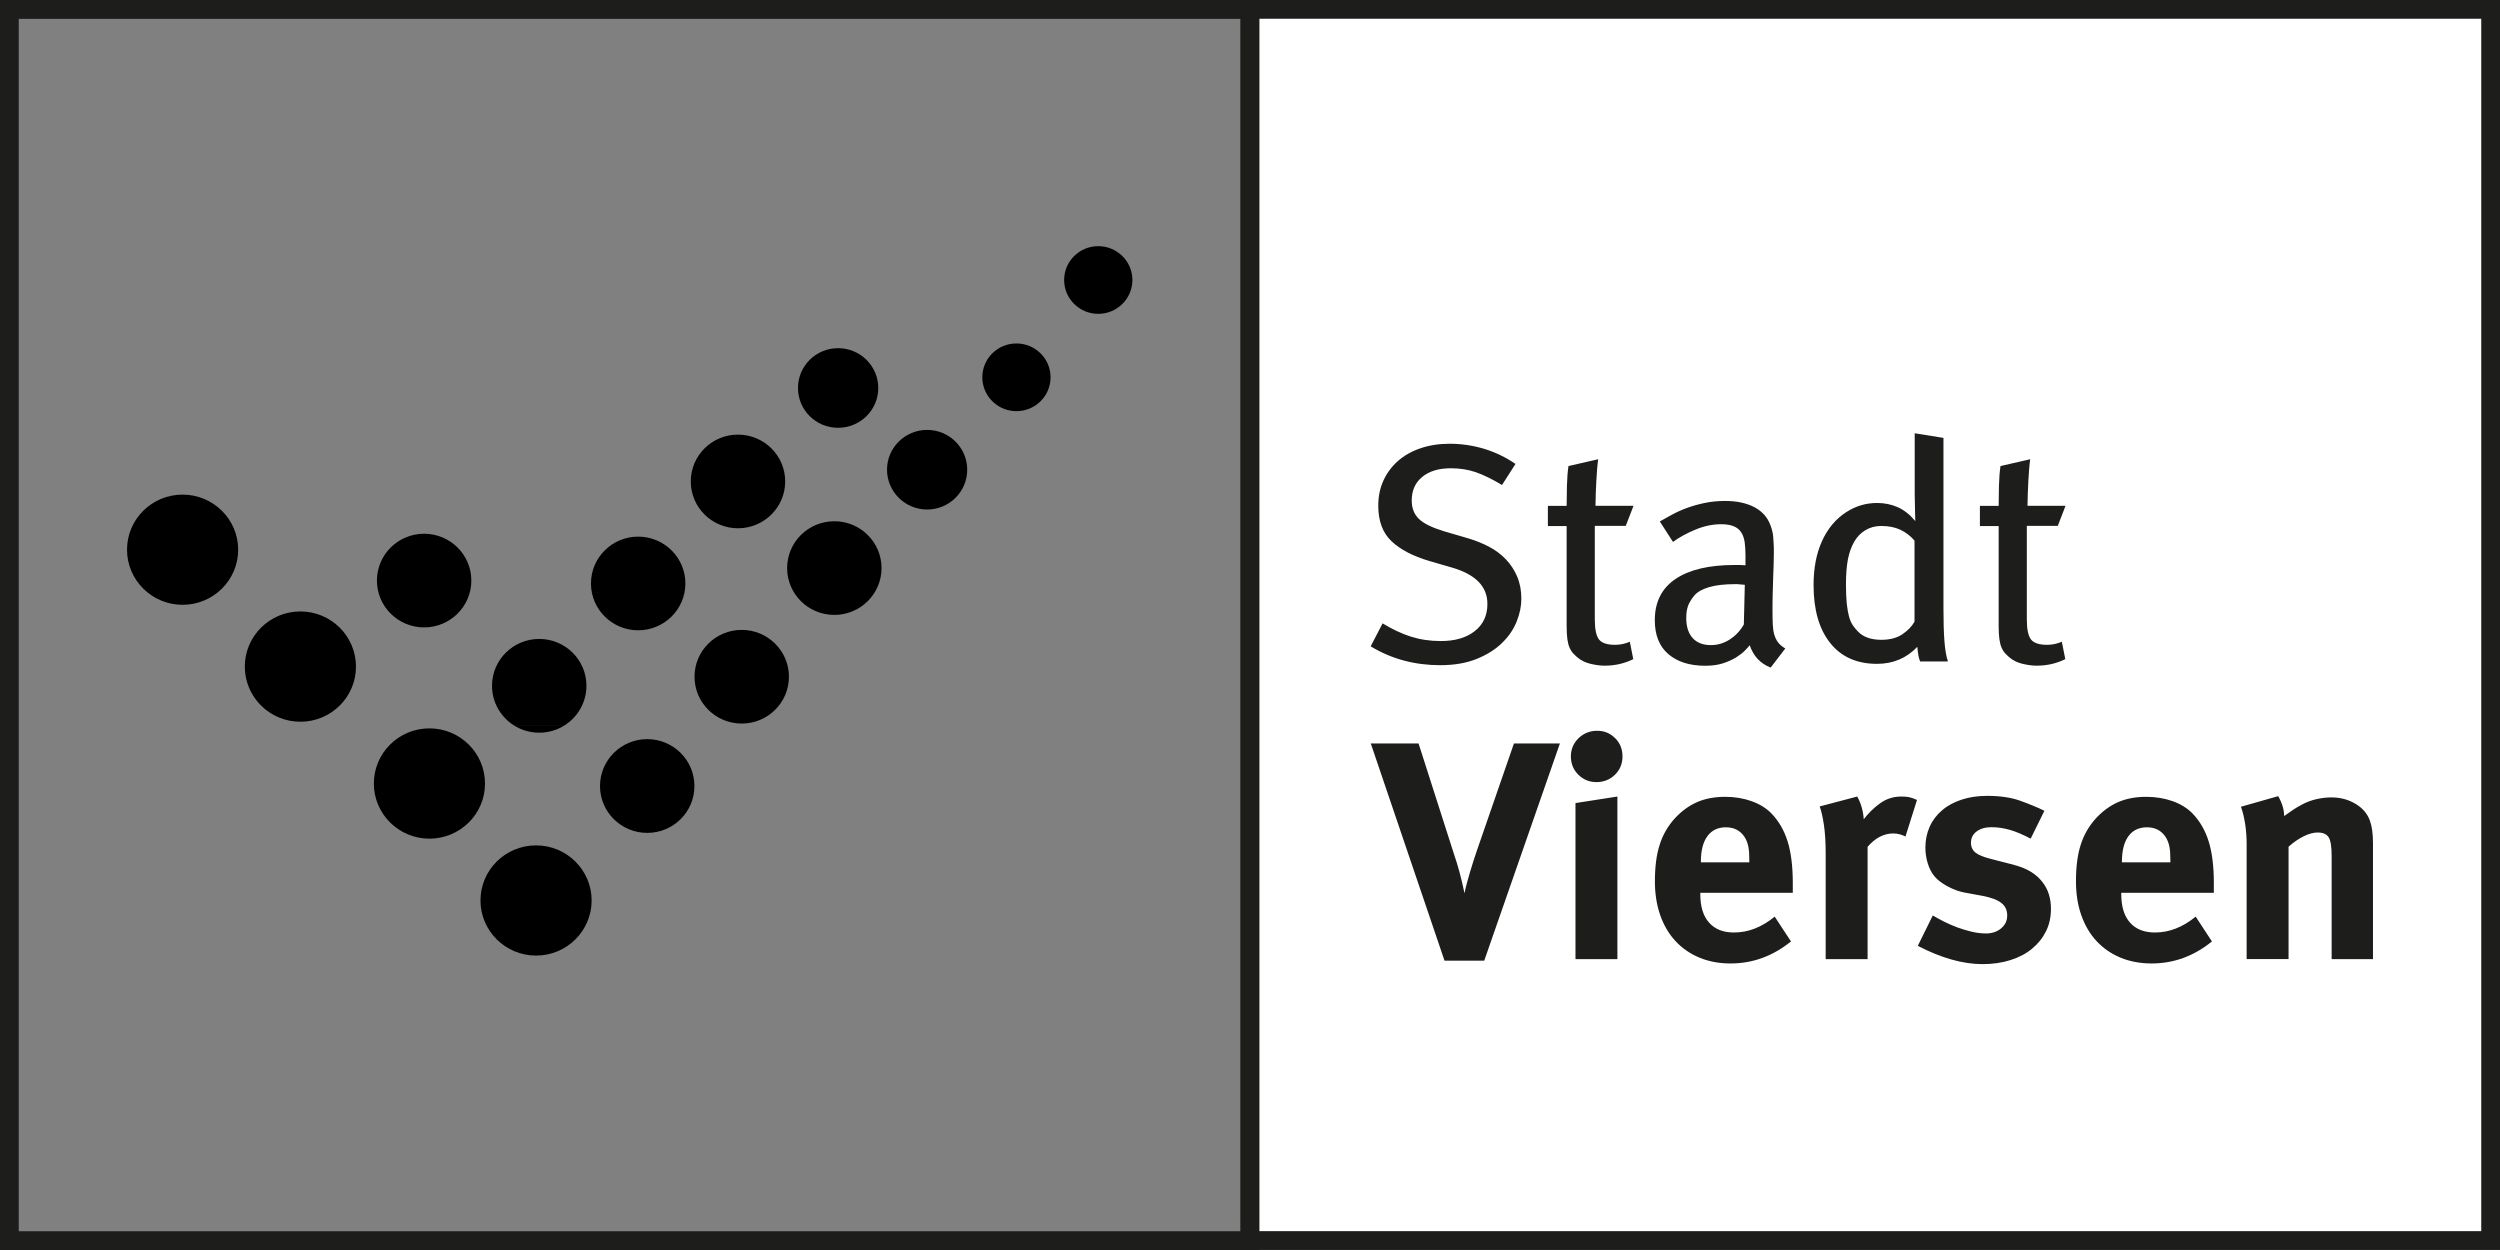
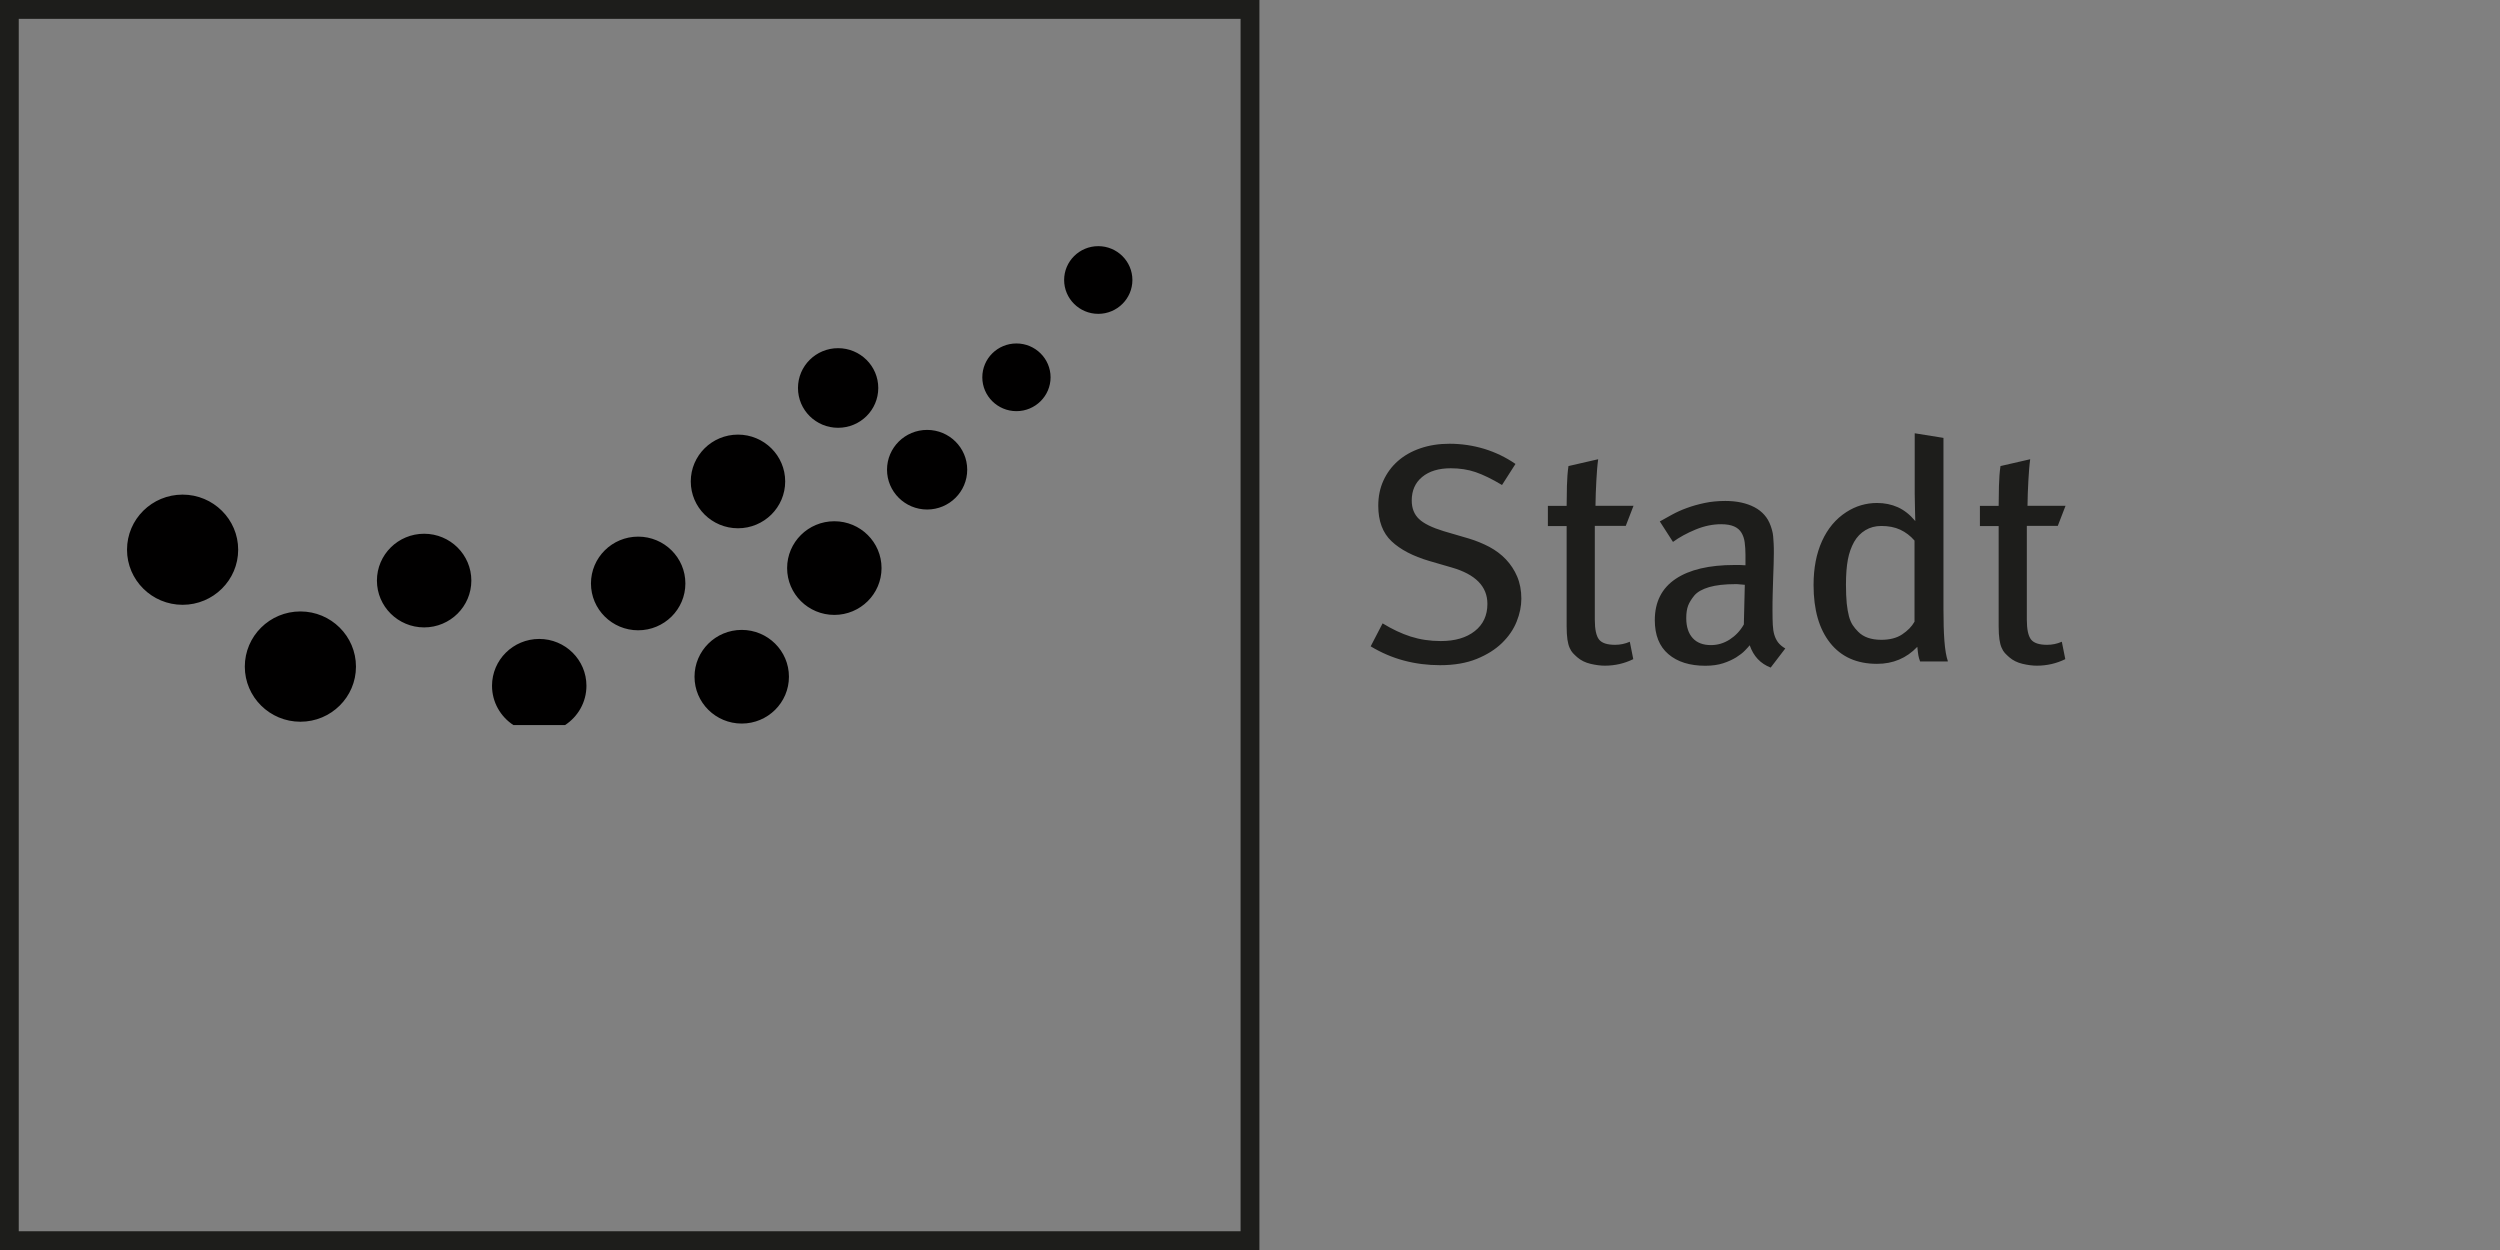
<svg xmlns="http://www.w3.org/2000/svg" id="Ebene_1" viewBox="0 0 260 130">
  <rect x="0" y="0" width="260" height="130" fill="#808080" stroke="none" />
  <defs>
    <style>      .cls-1 {        fill: none;      }      .cls-2 {        fill: #1d1d1b;      }      .cls-3 {        clip-path: url(#clippath-1);      }      .cls-4 {        fill: #010000;      }      .cls-5 {        fill: #fff;      }      .cls-6 {        clip-path: url(#clippath);      }    </style>
    <clipPath id="clippath">
      <rect class="cls-1" width="260" height="130" />
    </clipPath>
    <clipPath id="clippath-1">
      <rect class="cls-1" width="260" height="130" />
    </clipPath>
  </defs>
-   <path class="cls-4" d="M49.97,93.65c0-3.17,2.59-5.73,5.78-5.73s5.78,2.57,5.78,5.73-2.59,5.73-5.78,5.73-5.78-2.57-5.78-5.73M38.88,81.49c0-3.17,2.59-5.74,5.78-5.74s5.78,2.57,5.78,5.74-2.59,5.73-5.78,5.73-5.78-2.57-5.78-5.73M62.4,81.75c0-2.69,2.2-4.88,4.91-4.88s4.91,2.18,4.91,4.88-2.2,4.87-4.91,4.87-4.91-2.18-4.91-4.87M58.76,75.41c-.77.5-1.69.79-2.68.79s-1.91-.29-2.68-.79h5.36Z" />
  <path class="cls-4" d="M25.46,69.33c0-3.17,2.59-5.74,5.78-5.74s5.78,2.57,5.78,5.74-2.59,5.73-5.78,5.73-5.78-2.57-5.78-5.73M13.21,57.17c0-3.17,2.59-5.73,5.78-5.73s5.78,2.57,5.78,5.73-2.59,5.73-5.78,5.73-5.78-2.57-5.78-5.73M39.2,60.38c0-2.69,2.2-4.87,4.91-4.87s4.91,2.18,4.91,4.87-2.2,4.87-4.91,4.87-4.91-2.18-4.91-4.87M72.23,70.38c0-2.69,2.2-4.87,4.91-4.87s4.91,2.18,4.91,4.87-2.2,4.87-4.91,4.87-4.91-2.18-4.91-4.87M61.46,60.68c0-2.69,2.2-4.87,4.91-4.87s4.91,2.18,4.91,4.87-2.2,4.87-4.91,4.87-4.91-2.18-4.91-4.87M81.86,59.08c0-2.69,2.2-4.87,4.91-4.87s4.91,2.18,4.91,4.87-2.2,4.87-4.91,4.87-4.91-2.18-4.91-4.87M71.84,50.07c0-2.69,2.2-4.87,4.91-4.87s4.91,2.18,4.91,4.87-2.2,4.87-4.91,4.87-4.91-2.18-4.91-4.87M92.25,48.85c0-2.29,1.87-4.14,4.17-4.14s4.17,1.85,4.17,4.14-1.87,4.14-4.17,4.14-4.17-1.86-4.17-4.14M82.99,40.35c0-2.29,1.87-4.14,4.17-4.14s4.18,1.85,4.18,4.14-1.87,4.14-4.18,4.14-4.17-1.85-4.17-4.14M102.16,39.24c0-1.95,1.59-3.52,3.55-3.52s3.55,1.58,3.55,3.52-1.59,3.52-3.55,3.52-3.55-1.58-3.55-3.52M110.67,29.12c0-1.94,1.59-3.52,3.55-3.52s3.55,1.58,3.55,3.52-1.59,3.52-3.55,3.52-3.55-1.58-3.55-3.52M53.4,75.41c-1.34-.87-2.23-2.38-2.23-4.09,0-2.69,2.2-4.87,4.91-4.87s4.91,2.18,4.91,4.87c0,1.71-.89,3.22-2.23,4.09h-5.36Z" />
  <g class="cls-6">
    <path class="cls-2" d="M130.98,130H0V0h130.98v129.99ZM1.95,128.05h127.07V1.96H1.95v126.08Z" />
  </g>
-   <polygon class="cls-5" points="259.02 129.01 130 129.01 130 .98 259.02 .98 259.02 129.01 259.02 129.01" />
  <g class="cls-3">
-     <path class="cls-2" d="M260,129.99h-130.98V0h130.98v129.99ZM130.98,128.04h127.07V1.95h-127.07v126.08Z" />
-   </g>
-   <path class="cls-2" d="M162.23,77.32h-4.78l-3.84,11.1c-.11.3-.22.64-.34,1.02-.12.38-.24.76-.36,1.16-.12.4-.23.8-.34,1.19-.11.4-.2.77-.26,1.11-.17-.82-.35-1.55-.52-2.19-.17-.65-.35-1.21-.52-1.71l-3.74-11.68h-4.97l7.67,22.59h4.13l7.87-22.59h0ZM168.21,99.75v-16.91l-4.36.68v16.23h4.36ZM167.97,76.77c-.51-.52-1.13-.77-1.87-.77s-1.4.26-1.93.77c-.53.52-.8,1.15-.8,1.9s.26,1.39.78,1.9c.52.52,1.15.77,1.89.77s1.4-.26,1.92-.77c.52-.52.78-1.15.78-1.9s-.25-1.39-.76-1.9h0ZM186.45,92.84v-1c0-1.74-.18-3.19-.54-4.34-.36-1.15-.92-2.11-1.67-2.89-.54-.56-1.24-.99-2.08-1.29-.85-.3-1.76-.45-2.73-.45-1.11,0-2.08.18-2.93.55-.85.37-1.61.93-2.31,1.68-.74.82-1.27,1.74-1.59,2.77-.33,1.03-.49,2.29-.49,3.78,0,1.29.18,2.46.55,3.52.37,1.05.89,1.95,1.58,2.69.68.74,1.51,1.32,2.49,1.73.98.41,2.06.61,3.25.61,2.3,0,4.39-.76,6.28-2.29l-1.69-2.58c-1.34,1.1-2.75,1.65-4.23,1.65-1.13,0-1.99-.34-2.6-1.03-.61-.69-.91-1.68-.91-2.97v-.13h9.62ZM181.93,89.68h-5.04v-.06c0-1.16.23-2.05.68-2.66.45-.61,1.09-.92,1.92-.92s1.48.32,1.92.97c.2.3.33.63.41,1,.08.37.11.86.11,1.48v.19h0ZM199.36,83.19c-.35-.15-.62-.25-.83-.29-.21-.04-.47-.06-.8-.06-.82,0-1.56.24-2.21.71-.65.47-1.21,1.02-1.69,1.65-.06-.88-.29-1.67-.68-2.36l-3.9,1.03c.17.47.32,1.12.44,1.94.12.82.18,1.79.18,2.9v11.04h4.36v-11.68c.8-.93,1.69-1.39,2.67-1.39.43,0,.86.11,1.27.32l1.2-3.81h0ZM212.39,91.71c-.15-.19-.31-.37-.49-.53-.17-.16-.39-.32-.63-.48-.25-.16-.55-.31-.89-.45-.35-.14-.78-.27-1.3-.4l-2.02-.52c-.76-.19-1.3-.41-1.61-.66-.31-.25-.47-.59-.47-1.02,0-.49.2-.89.59-1.18.39-.29.9-.44,1.53-.44s1.26.09,1.9.27c.64.18,1.37.49,2.19.92l1.43-2.9c-.76-.37-1.6-.71-2.54-1.05-.93-.33-2.07-.5-3.41-.5-.98,0-1.86.13-2.65.39-.79.26-1.47.62-2.03,1.1-.56.47-1,1.04-1.3,1.71-.3.67-.45,1.4-.45,2.19,0,.54.08,1.08.24,1.61.16.54.4.99.7,1.36.3.37.75.71,1.33,1.03.59.32,1.16.54,1.72.65l1.95.36c.89.17,1.54.41,1.95.73.41.31.62.75.62,1.31s-.21.98-.63,1.34c-.42.35-.95.53-1.58.53-.48,0-.97-.06-1.48-.18-.51-.12-1.01-.27-1.5-.45-.49-.18-.95-.39-1.4-.61-.44-.23-.83-.44-1.15-.63l-1.56,3.16c2.45,1.27,4.69,1.9,6.73,1.9,1.06,0,2.03-.14,2.91-.42.88-.28,1.63-.67,2.24-1.18.62-.51,1.1-1.11,1.45-1.81.35-.7.52-1.48.52-2.34,0-1.12-.3-2.05-.91-2.81h0ZM230.24,92.84v-1c0-1.74-.18-3.19-.54-4.34-.36-1.15-.92-2.11-1.67-2.89-.54-.56-1.24-.99-2.08-1.29-.85-.3-1.76-.45-2.73-.45-1.11,0-2.08.18-2.93.55-.85.37-1.61.93-2.31,1.68-.74.82-1.27,1.74-1.59,2.77-.33,1.03-.49,2.29-.49,3.78,0,1.29.18,2.46.55,3.52.37,1.05.89,1.95,1.58,2.69.68.74,1.51,1.32,2.49,1.73.98.41,2.06.61,3.25.61,2.3,0,4.39-.76,6.27-2.29l-1.69-2.58c-1.34,1.1-2.75,1.65-4.23,1.65-1.13,0-1.99-.34-2.6-1.03-.61-.69-.91-1.68-.91-2.97v-.13h9.62ZM225.72,89.68h-5.04v-.06c0-1.16.23-2.05.68-2.66.45-.61,1.09-.92,1.92-.92s1.48.32,1.92.97c.2.3.33.63.41,1,.08.37.11.86.11,1.48v.19h0ZM246.79,99.75v-12.07c0-.99-.11-1.77-.33-2.36-.26-.71-.76-1.29-1.5-1.73-.74-.44-1.57-.66-2.5-.66-.5,0-1.01.06-1.54.18-.53.12-1.01.3-1.45.53-.37.19-.7.39-.99.58-.29.19-.6.41-.93.65,0-.67-.21-1.36-.62-2.07l-3.87,1.1c.2.56.34,1.17.44,1.82.1.66.15,1.34.15,2.05v11.97h4.36v-11.68c.5-.45,1.02-.81,1.56-1.08.54-.27,1.03-.4,1.46-.4.56,0,.95.17,1.15.5.21.33.31.97.31,1.92v10.75h4.29Z" />
+     </g>
  <path class="cls-2" d="M157.79,59.97c-.29-.68-.68-1.27-1.17-1.79-.49-.52-1.07-.95-1.74-1.31-.67-.35-1.38-.64-2.11-.86l-2.63-.77c-1.21-.37-2.07-.79-2.57-1.27-.5-.48-.75-1.12-.75-1.92,0-1.03.36-1.85,1.09-2.45.73-.6,1.72-.9,2.97-.9.93,0,1.79.13,2.58.4.79.27,1.71.72,2.75,1.34l1.4-2.19c-1-.69-2.08-1.21-3.25-1.57-1.17-.35-2.37-.53-3.61-.53-1.11,0-2.11.16-3.02.47-.91.31-1.69.75-2.34,1.32-.65.57-1.15,1.25-1.51,2.03-.36.79-.54,1.66-.54,2.63,0,1.59.46,2.82,1.38,3.69.92.87,2.23,1.55,3.92,2.05l2.34.68c2.47.71,3.71,1.97,3.71,3.78,0,1.21-.44,2.15-1.32,2.84-.88.69-2.05,1.03-3.53,1.03-1.13,0-2.17-.16-3.14-.47-.96-.31-1.93-.77-2.91-1.37l-1.24,2.39c1.11.67,2.26,1.16,3.46,1.48,1.2.32,2.45.48,3.76.48,1.47,0,2.74-.22,3.8-.65,1.06-.43,1.94-.98,2.63-1.65.69-.67,1.2-1.41,1.53-2.23.33-.82.49-1.61.49-2.39,0-.86-.15-1.63-.44-2.31h0ZM169.9,52.6h-3.97c0-.41.01-.84.03-1.29.02-.45.04-.89.06-1.32.02-.43.05-.83.08-1.21.03-.38.07-.71.11-1.02l-3.09.71c-.09.62-.14,1.31-.16,2.07-.02.75-.03,1.44-.03,2.07h-1.95v2.1h1.95v10.42c0,.56.03,1.02.08,1.37.05.35.13.65.23.87.1.23.21.41.34.55.13.14.28.28.46.44.37.32.83.55,1.38.68.55.13,1.05.19,1.48.19,1.06,0,2.05-.23,2.96-.68l-.36-1.81c-.5.22-1.01.32-1.53.32-.82,0-1.38-.18-1.67-.55-.29-.37-.44-1.05-.44-2.07v-9.75h3.22l.81-2.1h0ZM185.67,67.44c-.33-.19-.57-.4-.75-.63-.17-.23-.3-.49-.39-.79-.09-.3-.14-.65-.16-1.05-.02-.4-.03-.88-.03-1.44s0-1.17.02-1.76c.01-.59.03-1.16.05-1.69.02-.54.04-1.02.05-1.45.01-.43.02-.8.02-1.1,0-.39,0-.72-.02-1-.01-.28-.03-.53-.05-.74-.02-.21-.05-.41-.1-.58-.04-.17-.1-.34-.16-.52-.3-.86-.87-1.51-1.69-1.94-.82-.43-1.83-.65-3.02-.65-.78,0-1.5.07-2.16.21-.66.14-1.27.31-1.84.52-.56.2-1.08.44-1.54.69-.47.26-.89.5-1.28.71l1.37,2.13c.67-.49,1.46-.92,2.36-1.29.9-.37,1.78-.55,2.65-.55.56,0,1.01.08,1.35.23.34.15.59.37.76.65.17.28.29.62.34,1.02.05.4.08.83.08,1.31v1.06c-.22-.02-.41-.03-.59-.03h-.55c-2.64,0-4.69.48-6.13,1.45-1.44.97-2.16,2.4-2.16,4.29,0,1.55.47,2.73,1.41,3.53.94.81,2.23,1.21,3.85,1.21.71,0,1.33-.09,1.85-.26.52-.17.97-.38,1.35-.61.38-.24.68-.47.91-.71.23-.24.4-.42.5-.55.39,1.14,1.12,1.91,2.18,2.32l1.53-2h0ZM181.35,64.96c-.37.65-.86,1.16-1.46,1.55-.61.39-1.26.58-1.95.58-.82,0-1.46-.24-1.9-.73-.44-.48-.67-1.18-.67-2.08,0-.54.07-.97.2-1.31.13-.33.35-.68.65-1.05.32-.37.83-.65,1.53-.86.69-.2,1.6-.31,2.73-.31.13,0,.27,0,.41.02.14.01.33.03.57.05l-.1,4.13h0ZM202.58,68.77c-.17-.49-.29-1.19-.36-2.1-.07-.9-.1-2.01-.1-3.32v-17.81l-2.99-.48v6.29c0,.56.01,1.11.03,1.66.02.55.03.94.03,1.18-.56-.67-1.17-1.15-1.82-1.44-.65-.29-1.37-.44-2.15-.44-1.15,0-2.21.31-3.19.94-1.11.71-1.95,1.72-2.54,3.02-.59,1.3-.88,2.82-.88,4.57,0,2.56.57,4.57,1.72,6.02,1.15,1.45,2.77,2.18,4.88,2.18,1.67,0,3.07-.59,4.19-1.77.04.41.08.71.11.89.03.18.09.39.18.63h2.86ZM199.1,64.67c-.28.5-.71.93-1.28,1.31-.57.38-1.3.56-2.16.56-1.06,0-1.86-.28-2.41-.84-.22-.22-.41-.45-.57-.69-.16-.25-.29-.55-.39-.92-.1-.37-.17-.81-.23-1.34-.05-.53-.08-1.18-.08-1.95,0-1.05.07-1.93.2-2.61.13-.69.35-1.3.65-1.84.3-.52.69-.92,1.17-1.21.48-.29,1.03-.44,1.66-.44.76,0,1.41.13,1.97.39.55.26,1.05.63,1.48,1.13v8.45h0ZM214.83,52.6h-3.97c0-.41.01-.84.03-1.29.02-.45.04-.89.06-1.32.02-.43.05-.83.08-1.21.03-.38.07-.71.11-1.02l-3.09.71c-.09.62-.14,1.31-.16,2.07-.02.75-.03,1.44-.03,2.07h-1.95v2.1h1.95v10.42c0,.56.03,1.02.08,1.37.05.35.13.65.23.87.1.23.21.41.34.55.13.14.28.28.46.44.37.32.83.55,1.38.68s1.05.19,1.48.19c1.06,0,2.05-.23,2.96-.68l-.36-1.81c-.5.22-1.01.32-1.53.32-.82,0-1.38-.18-1.67-.55-.29-.37-.44-1.05-.44-2.07v-9.75h3.22l.81-2.1h0Z" />
</svg>